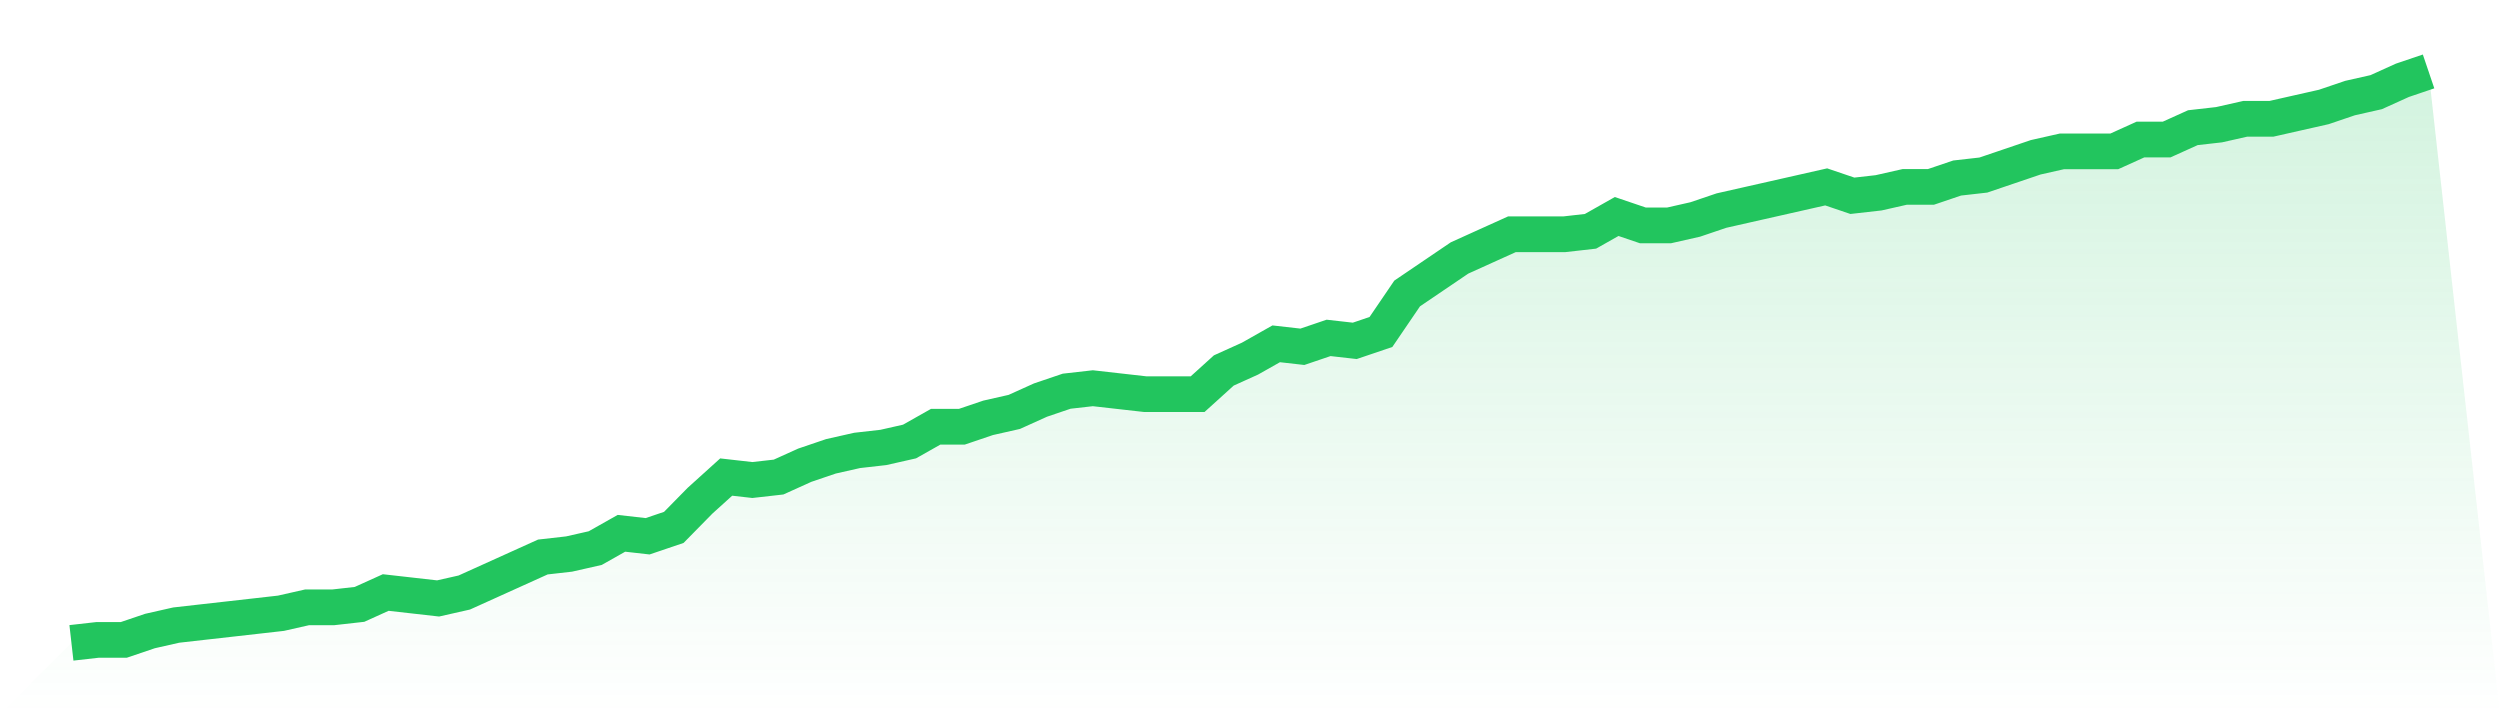
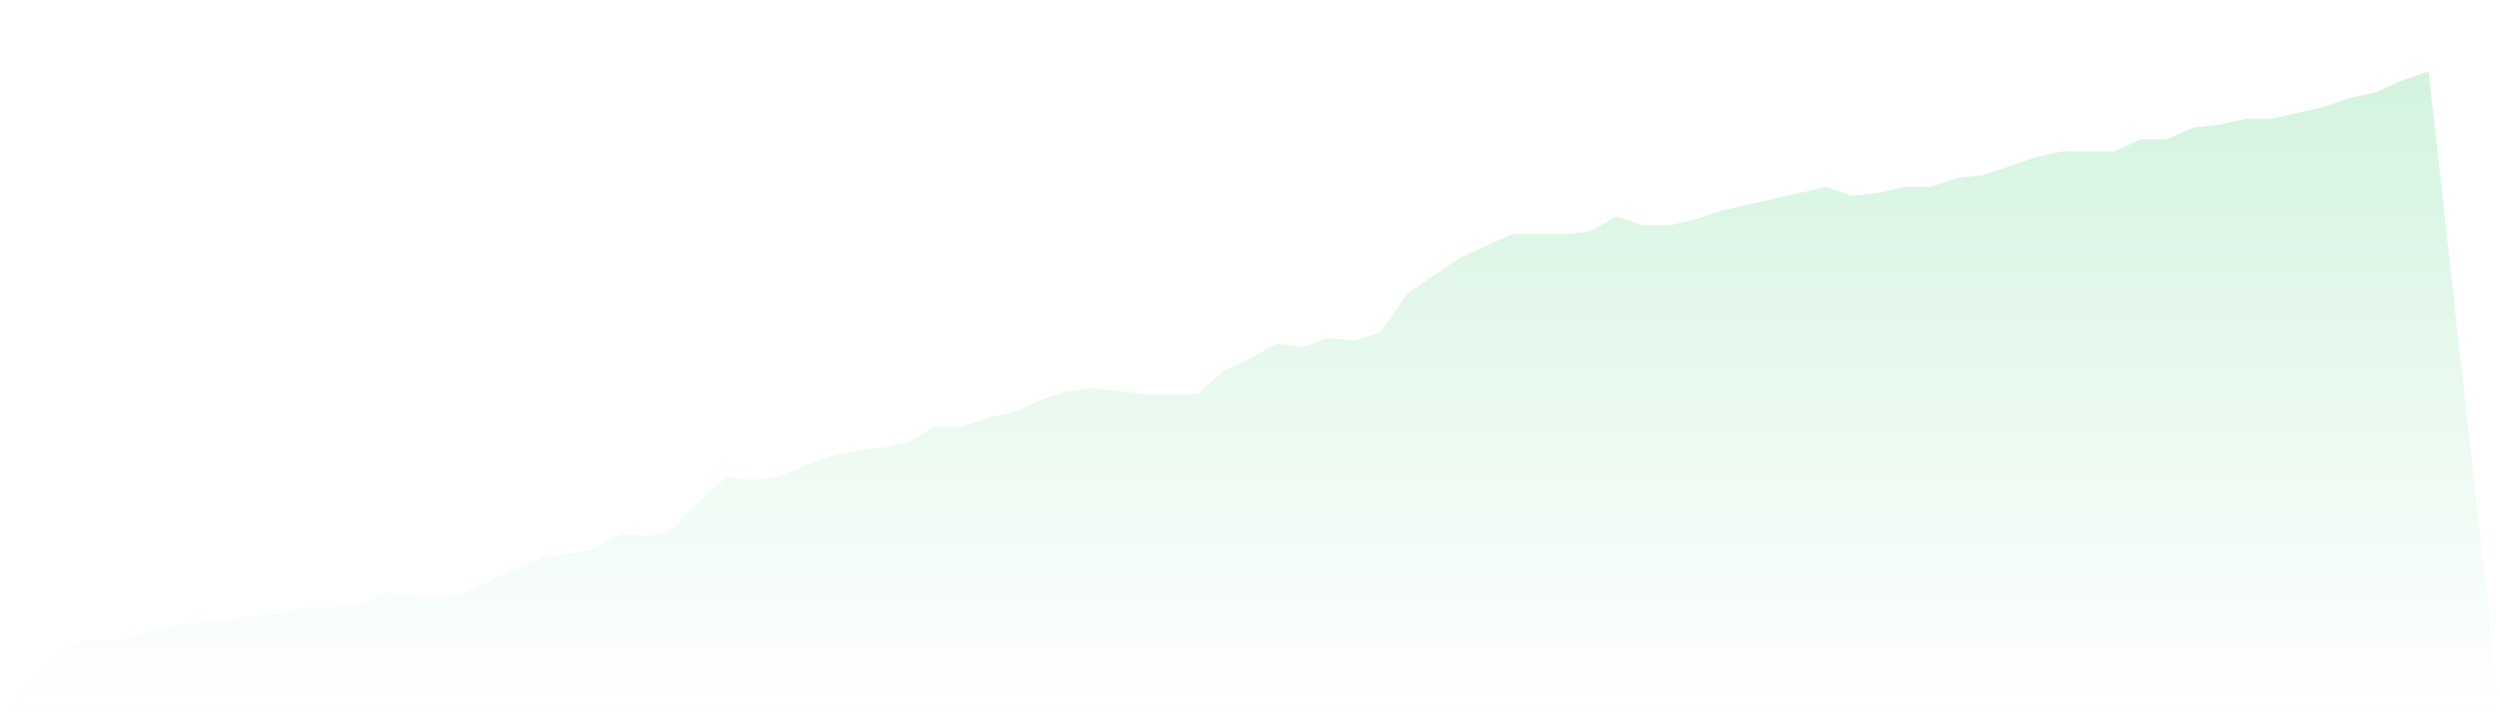
<svg xmlns="http://www.w3.org/2000/svg" viewBox="0 0 140 40">
  <defs>
    <linearGradient id="gradient" x1="0" x2="0" y1="0" y2="1">
      <stop offset="0%" stop-color="#22c55e" stop-opacity="0.2" />
      <stop offset="100%" stop-color="#22c55e" stop-opacity="0" />
    </linearGradient>
  </defs>
  <path d="M4,36 L4,36 L5.467,35.834 L6.933,35.834 L8.4,35.337 L9.867,35.005 L11.333,34.839 L12.8,34.674 L14.267,34.508 L15.733,34.342 L17.2,34.01 L18.667,34.01 L20.133,33.845 L21.6,33.181 L23.067,33.347 L24.533,33.513 L26,33.181 L27.467,32.518 L28.933,31.855 L30.4,31.192 L31.867,31.026 L33.333,30.694 L34.8,29.865 L36.267,30.031 L37.733,29.534 L39.2,28.041 L40.667,26.715 L42.133,26.881 L43.6,26.715 L45.067,26.052 L46.533,25.554 L48,25.223 L49.467,25.057 L50.933,24.725 L52.4,23.896 L53.867,23.896 L55.333,23.399 L56.8,23.067 L58.267,22.404 L59.733,21.907 L61.2,21.741 L62.667,21.907 L64.133,22.073 L65.6,22.073 L67.067,22.073 L68.533,20.746 L70,20.083 L71.467,19.254 L72.933,19.42 L74.4,18.922 L75.867,19.088 L77.333,18.591 L78.8,16.435 L80.267,15.44 L81.733,14.446 L83.2,13.782 L84.667,13.119 L86.133,13.119 L87.6,13.119 L89.067,12.953 L90.533,12.124 L92,12.622 L93.467,12.622 L94.933,12.29 L96.4,11.793 L97.867,11.461 L99.333,11.13 L100.8,10.798 L102.267,10.466 L103.733,10.964 L105.2,10.798 L106.667,10.466 L108.133,10.466 L109.6,9.969 L111.067,9.803 L112.533,9.306 L114,8.808 L115.467,8.477 L116.933,8.477 L118.4,8.477 L119.867,7.813 L121.333,7.813 L122.8,7.15 L124.267,6.984 L125.733,6.653 L127.2,6.653 L128.667,6.321 L130.133,5.99 L131.6,5.492 L133.067,5.161 L134.533,4.497 L136,4 L140,40 L0,40 z" fill="url(#gradient)" />
-   <path d="M4,36 L4,36 L5.467,35.834 L6.933,35.834 L8.4,35.337 L9.867,35.005 L11.333,34.839 L12.8,34.674 L14.267,34.508 L15.733,34.342 L17.2,34.01 L18.667,34.01 L20.133,33.845 L21.6,33.181 L23.067,33.347 L24.533,33.513 L26,33.181 L27.467,32.518 L28.933,31.855 L30.4,31.192 L31.867,31.026 L33.333,30.694 L34.8,29.865 L36.267,30.031 L37.733,29.534 L39.2,28.041 L40.667,26.715 L42.133,26.881 L43.6,26.715 L45.067,26.052 L46.533,25.554 L48,25.223 L49.467,25.057 L50.933,24.725 L52.4,23.896 L53.867,23.896 L55.333,23.399 L56.8,23.067 L58.267,22.404 L59.733,21.907 L61.2,21.741 L62.667,21.907 L64.133,22.073 L65.6,22.073 L67.067,22.073 L68.533,20.746 L70,20.083 L71.467,19.254 L72.933,19.42 L74.4,18.922 L75.867,19.088 L77.333,18.591 L78.8,16.435 L80.267,15.44 L81.733,14.446 L83.2,13.782 L84.667,13.119 L86.133,13.119 L87.6,13.119 L89.067,12.953 L90.533,12.124 L92,12.622 L93.467,12.622 L94.933,12.29 L96.4,11.793 L97.867,11.461 L99.333,11.13 L100.8,10.798 L102.267,10.466 L103.733,10.964 L105.2,10.798 L106.667,10.466 L108.133,10.466 L109.6,9.969 L111.067,9.803 L112.533,9.306 L114,8.808 L115.467,8.477 L116.933,8.477 L118.4,8.477 L119.867,7.813 L121.333,7.813 L122.8,7.15 L124.267,6.984 L125.733,6.653 L127.2,6.653 L128.667,6.321 L130.133,5.99 L131.6,5.492 L133.067,5.161 L134.533,4.497 L136,4" fill="none" stroke="#22c55e" stroke-width="2" />
</svg>